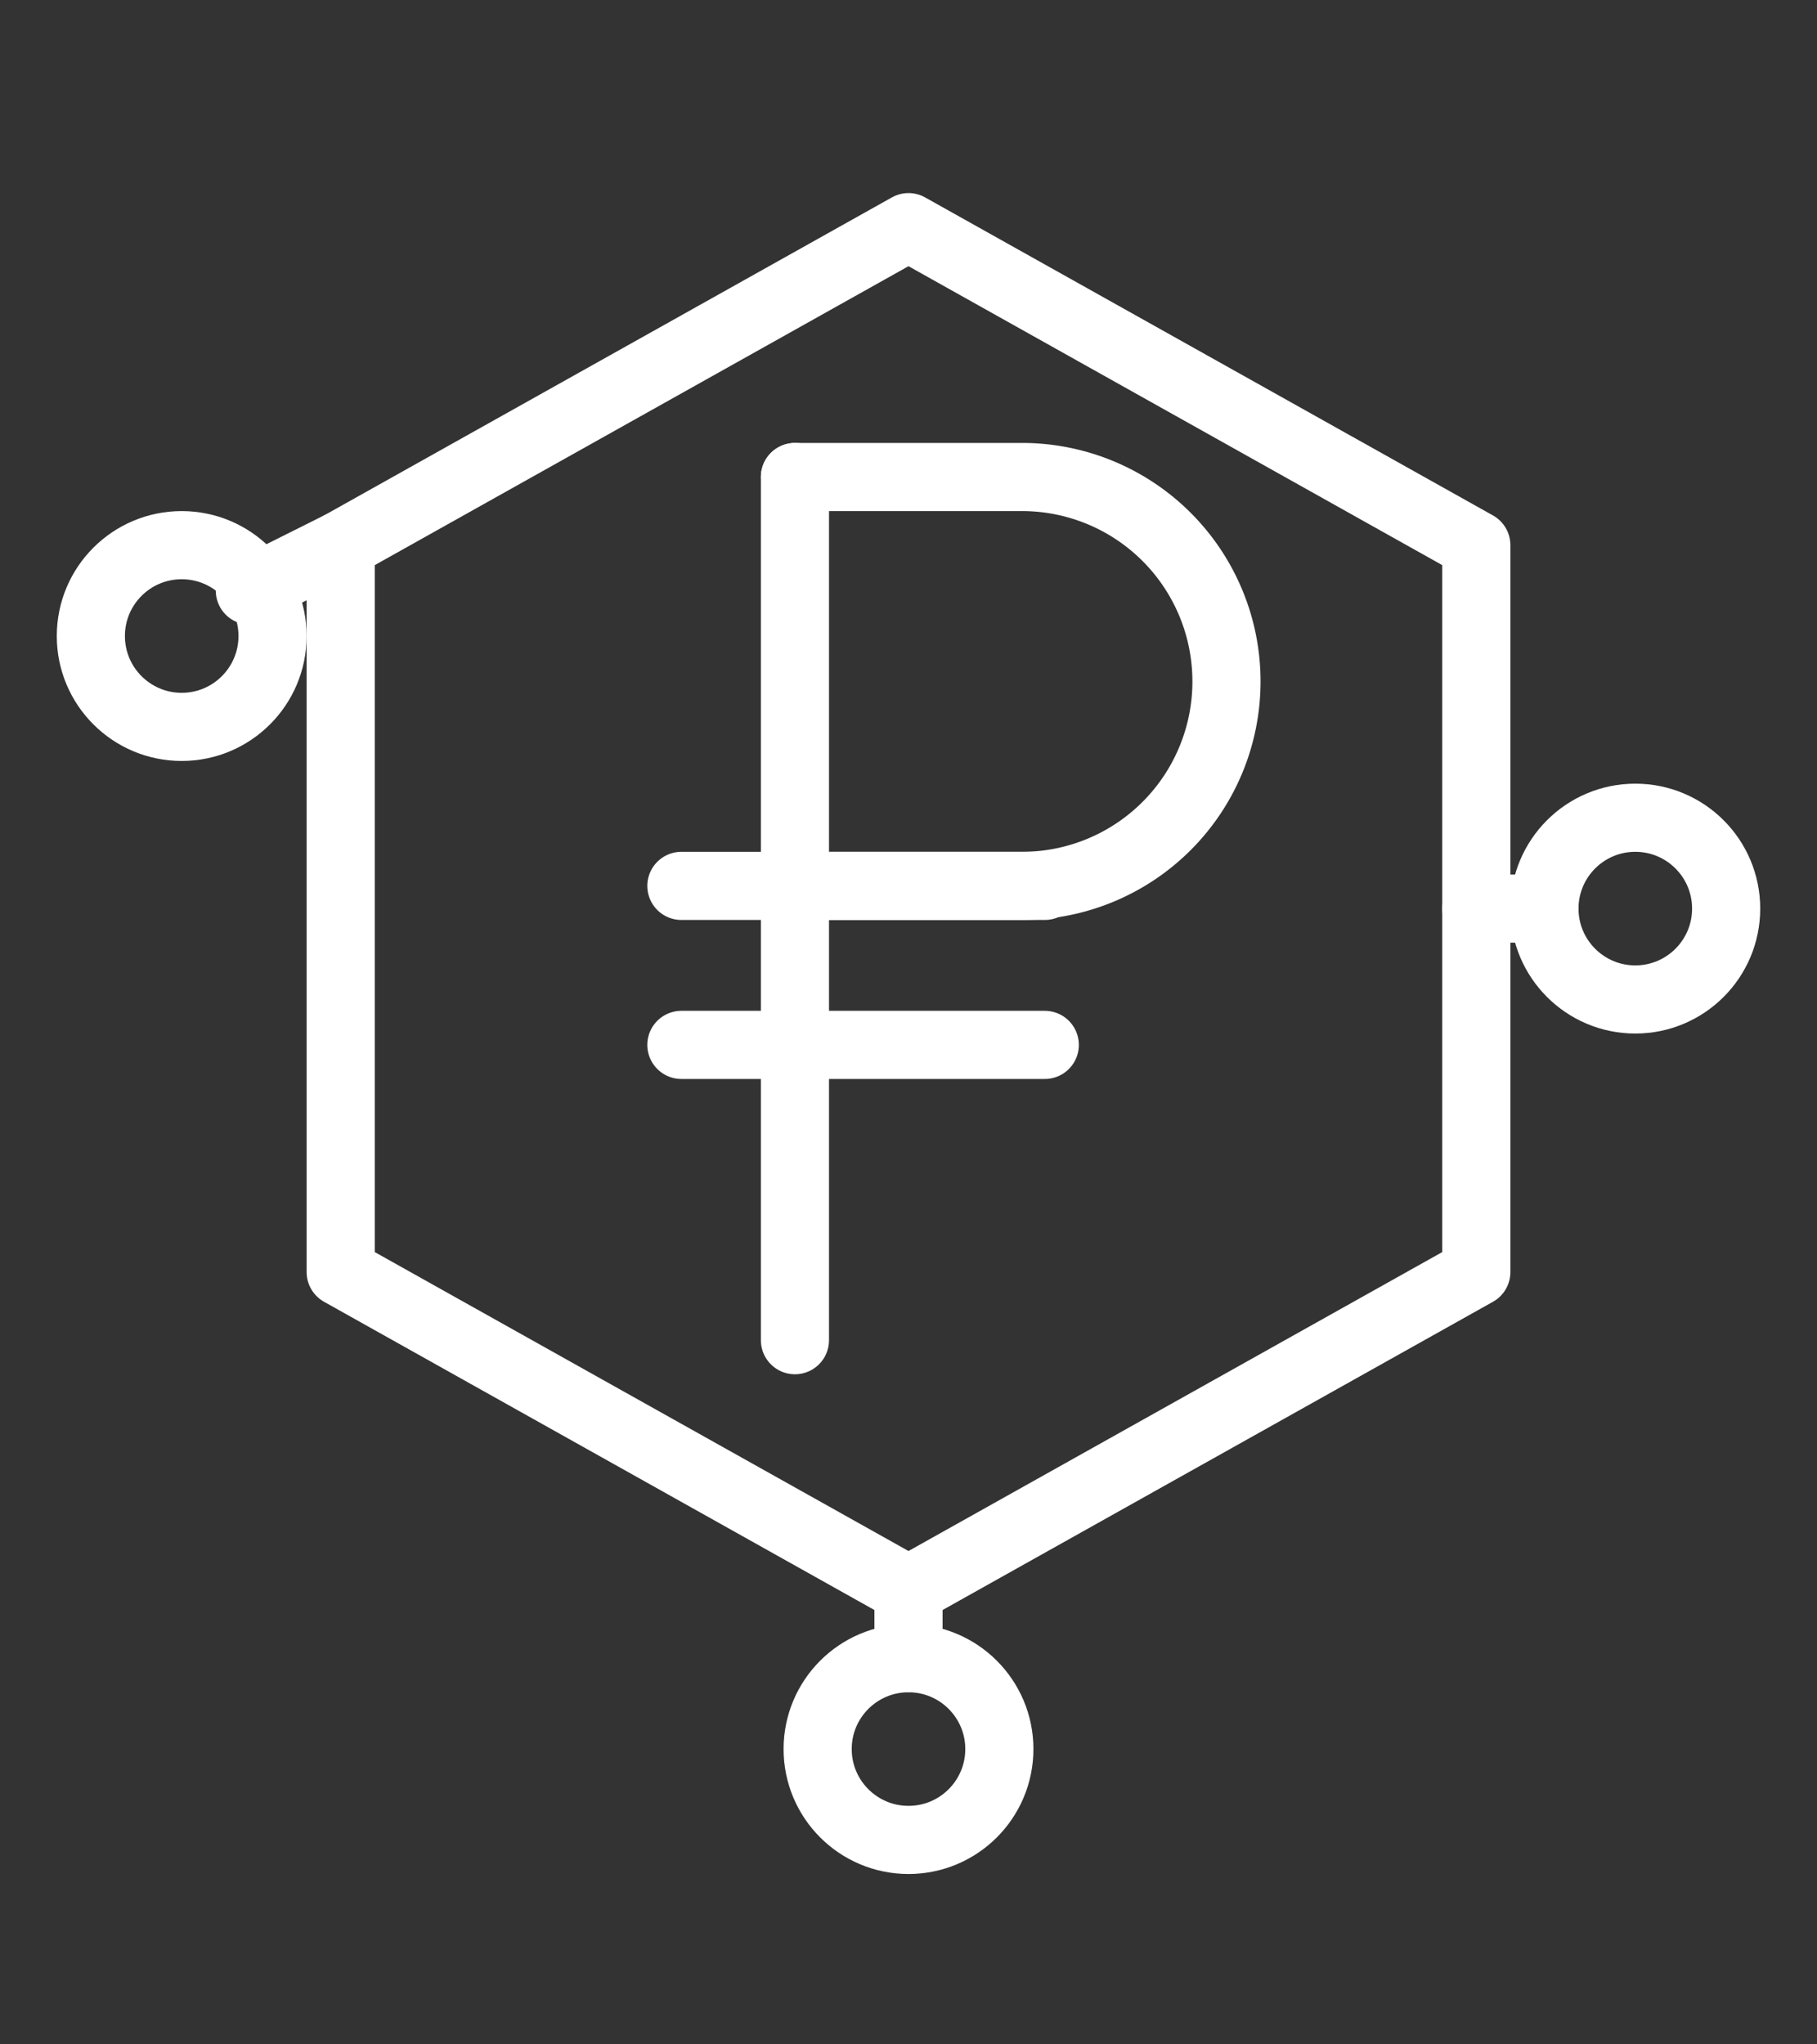
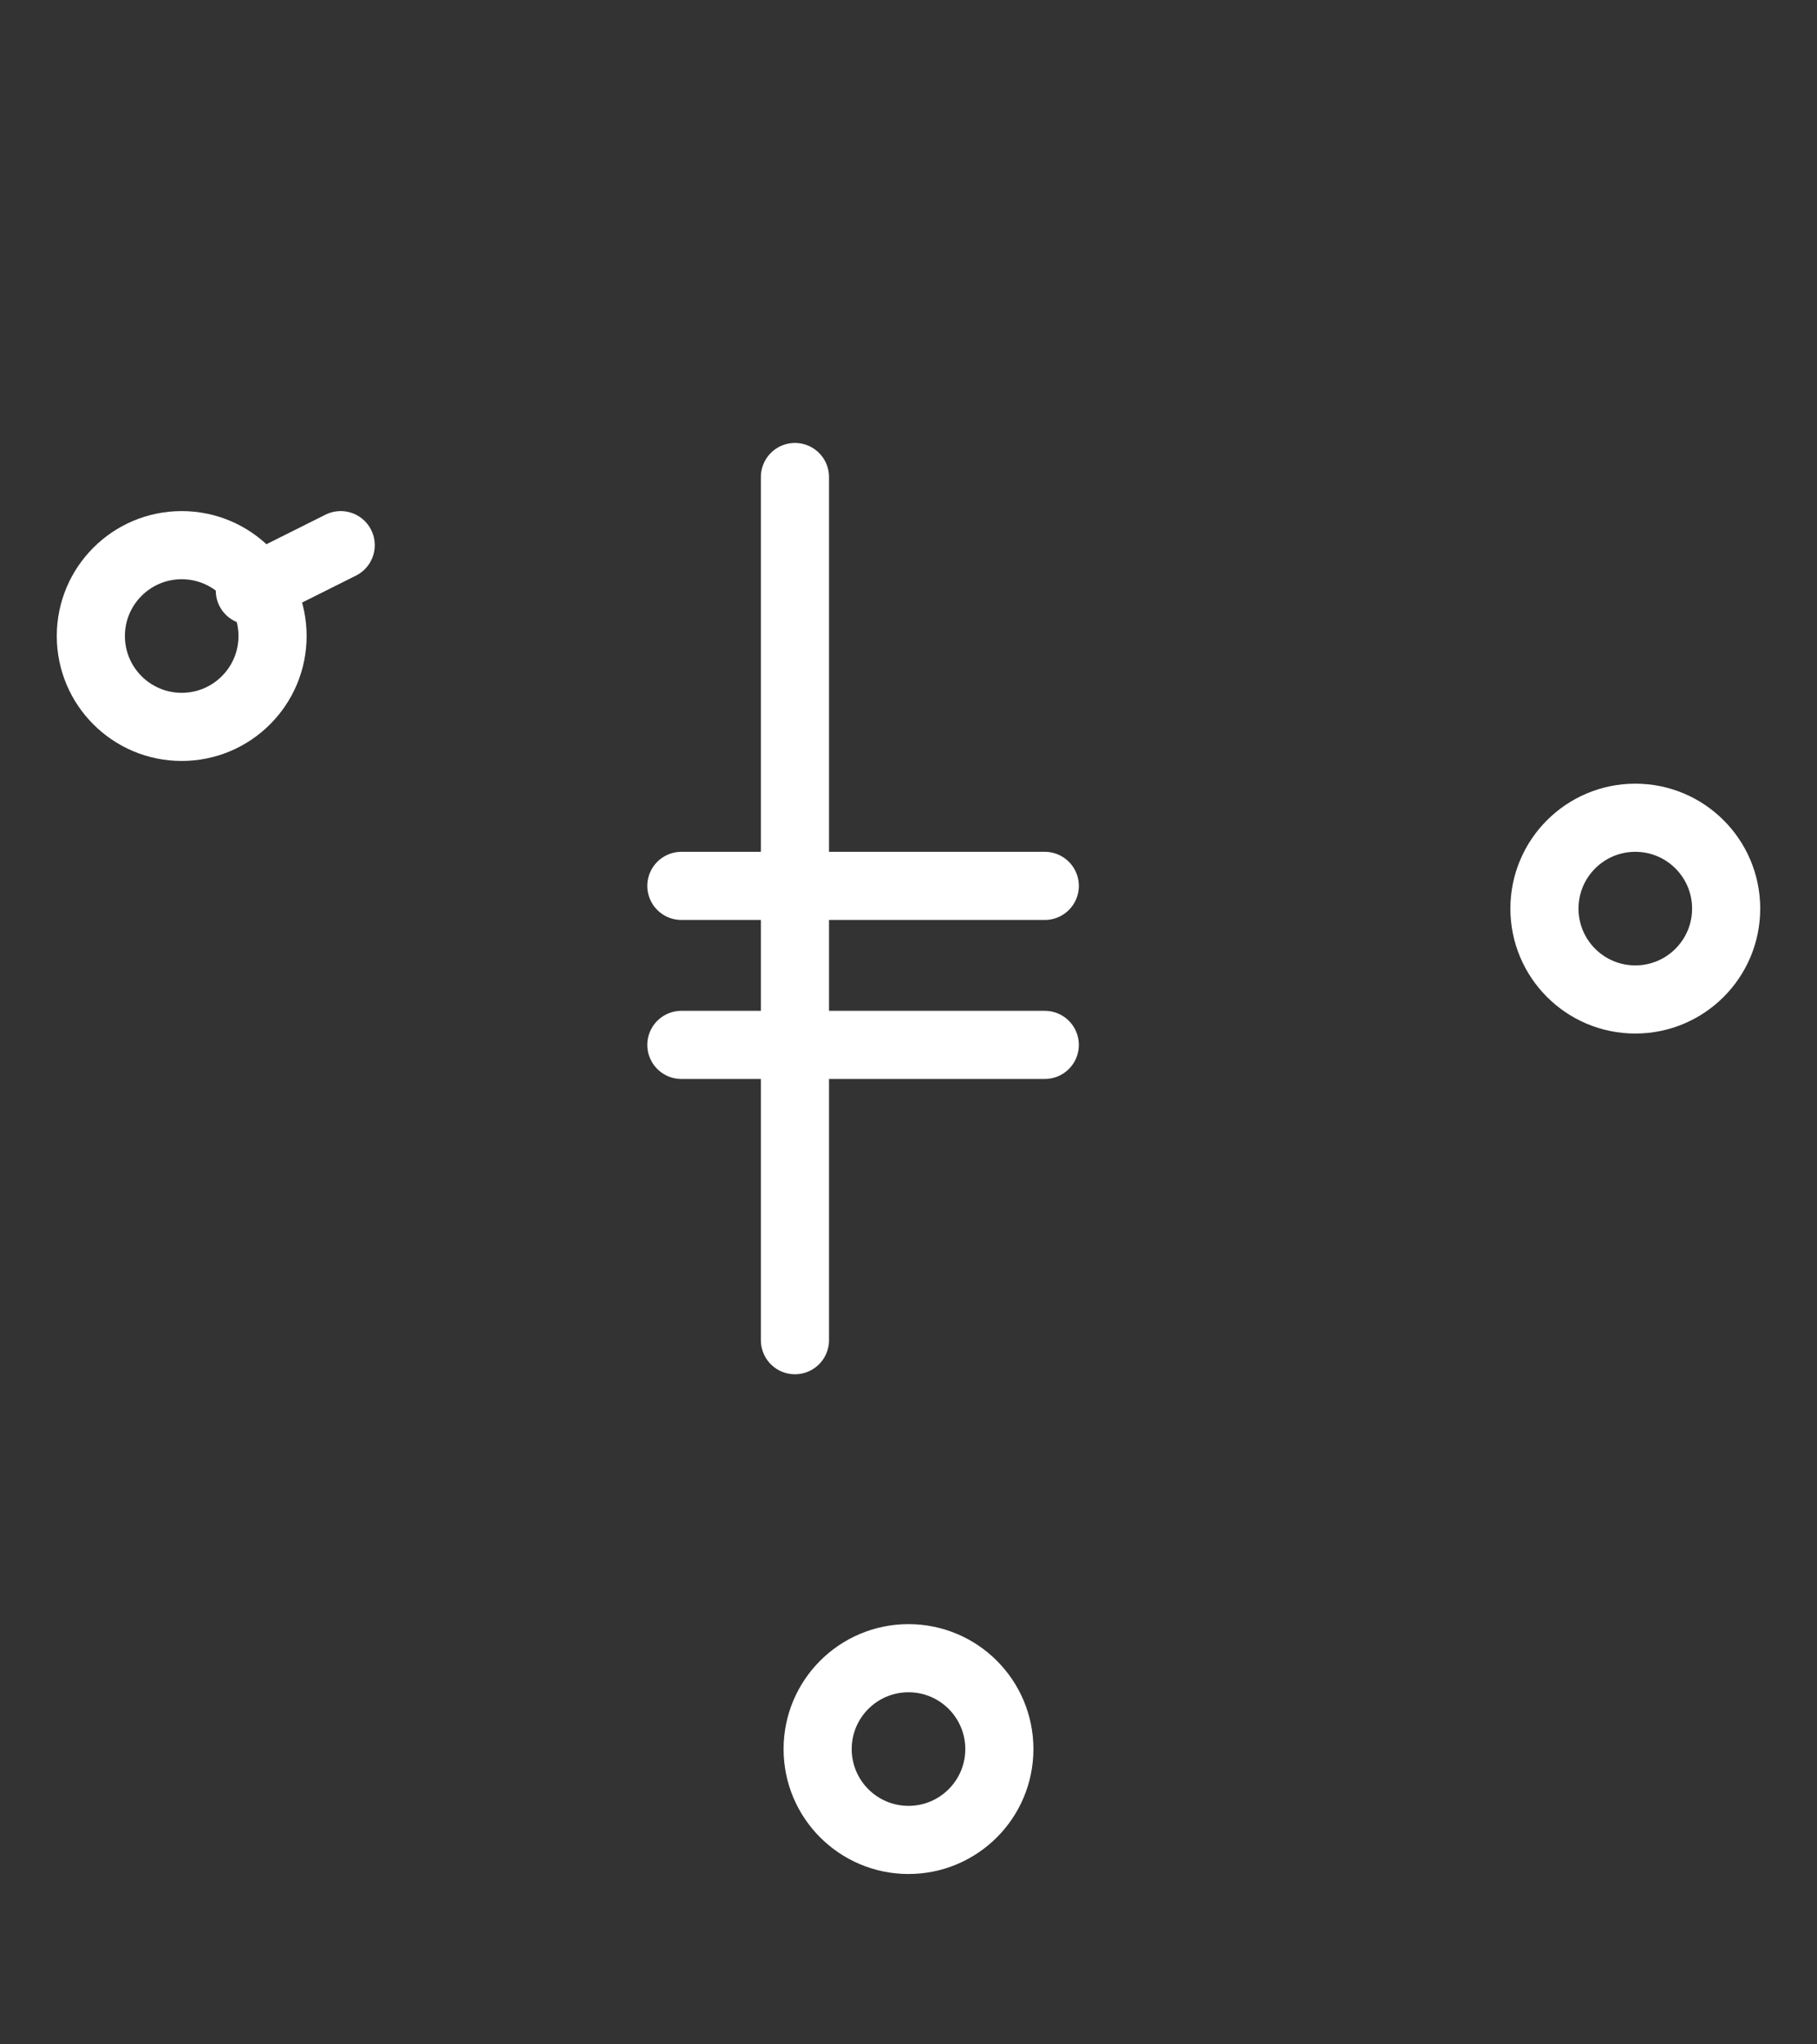
<svg xmlns="http://www.w3.org/2000/svg" width="160" height="180" viewBox="0 0 160 180" fill="none">
  <rect x="0" y="0" width="160" height="180" fill="#333333" stroke="none" />
  <g stroke="#fff" stroke-width="6" stroke-linecap="round" stroke-linejoin="round">
-     <polygon points="80,20 130,48 130,112 80,140 30,112 30,48" />
    <circle cx="144" cy="80" r="8" />
-     <line x1="130" y1="80" x2="136" y2="80" />
    <circle cx="80" cy="154" r="8" />
-     <line x1="80" y1="140" x2="80" y2="146" />
    <circle cx="16" cy="56" r="8" />
    <line x1="30" y1="48" x2="22" y2="52" />
    <line x1="70" y1="42" x2="70" y2="118" />
-     <path d="M70 42 h20 a18 18 0 1 1 0 36 h-20" />
    <line x1="60" y1="92" x2="92" y2="92" />
    <line x1="60" y1="78" x2="92" y2="78" />
  </g>
</svg>